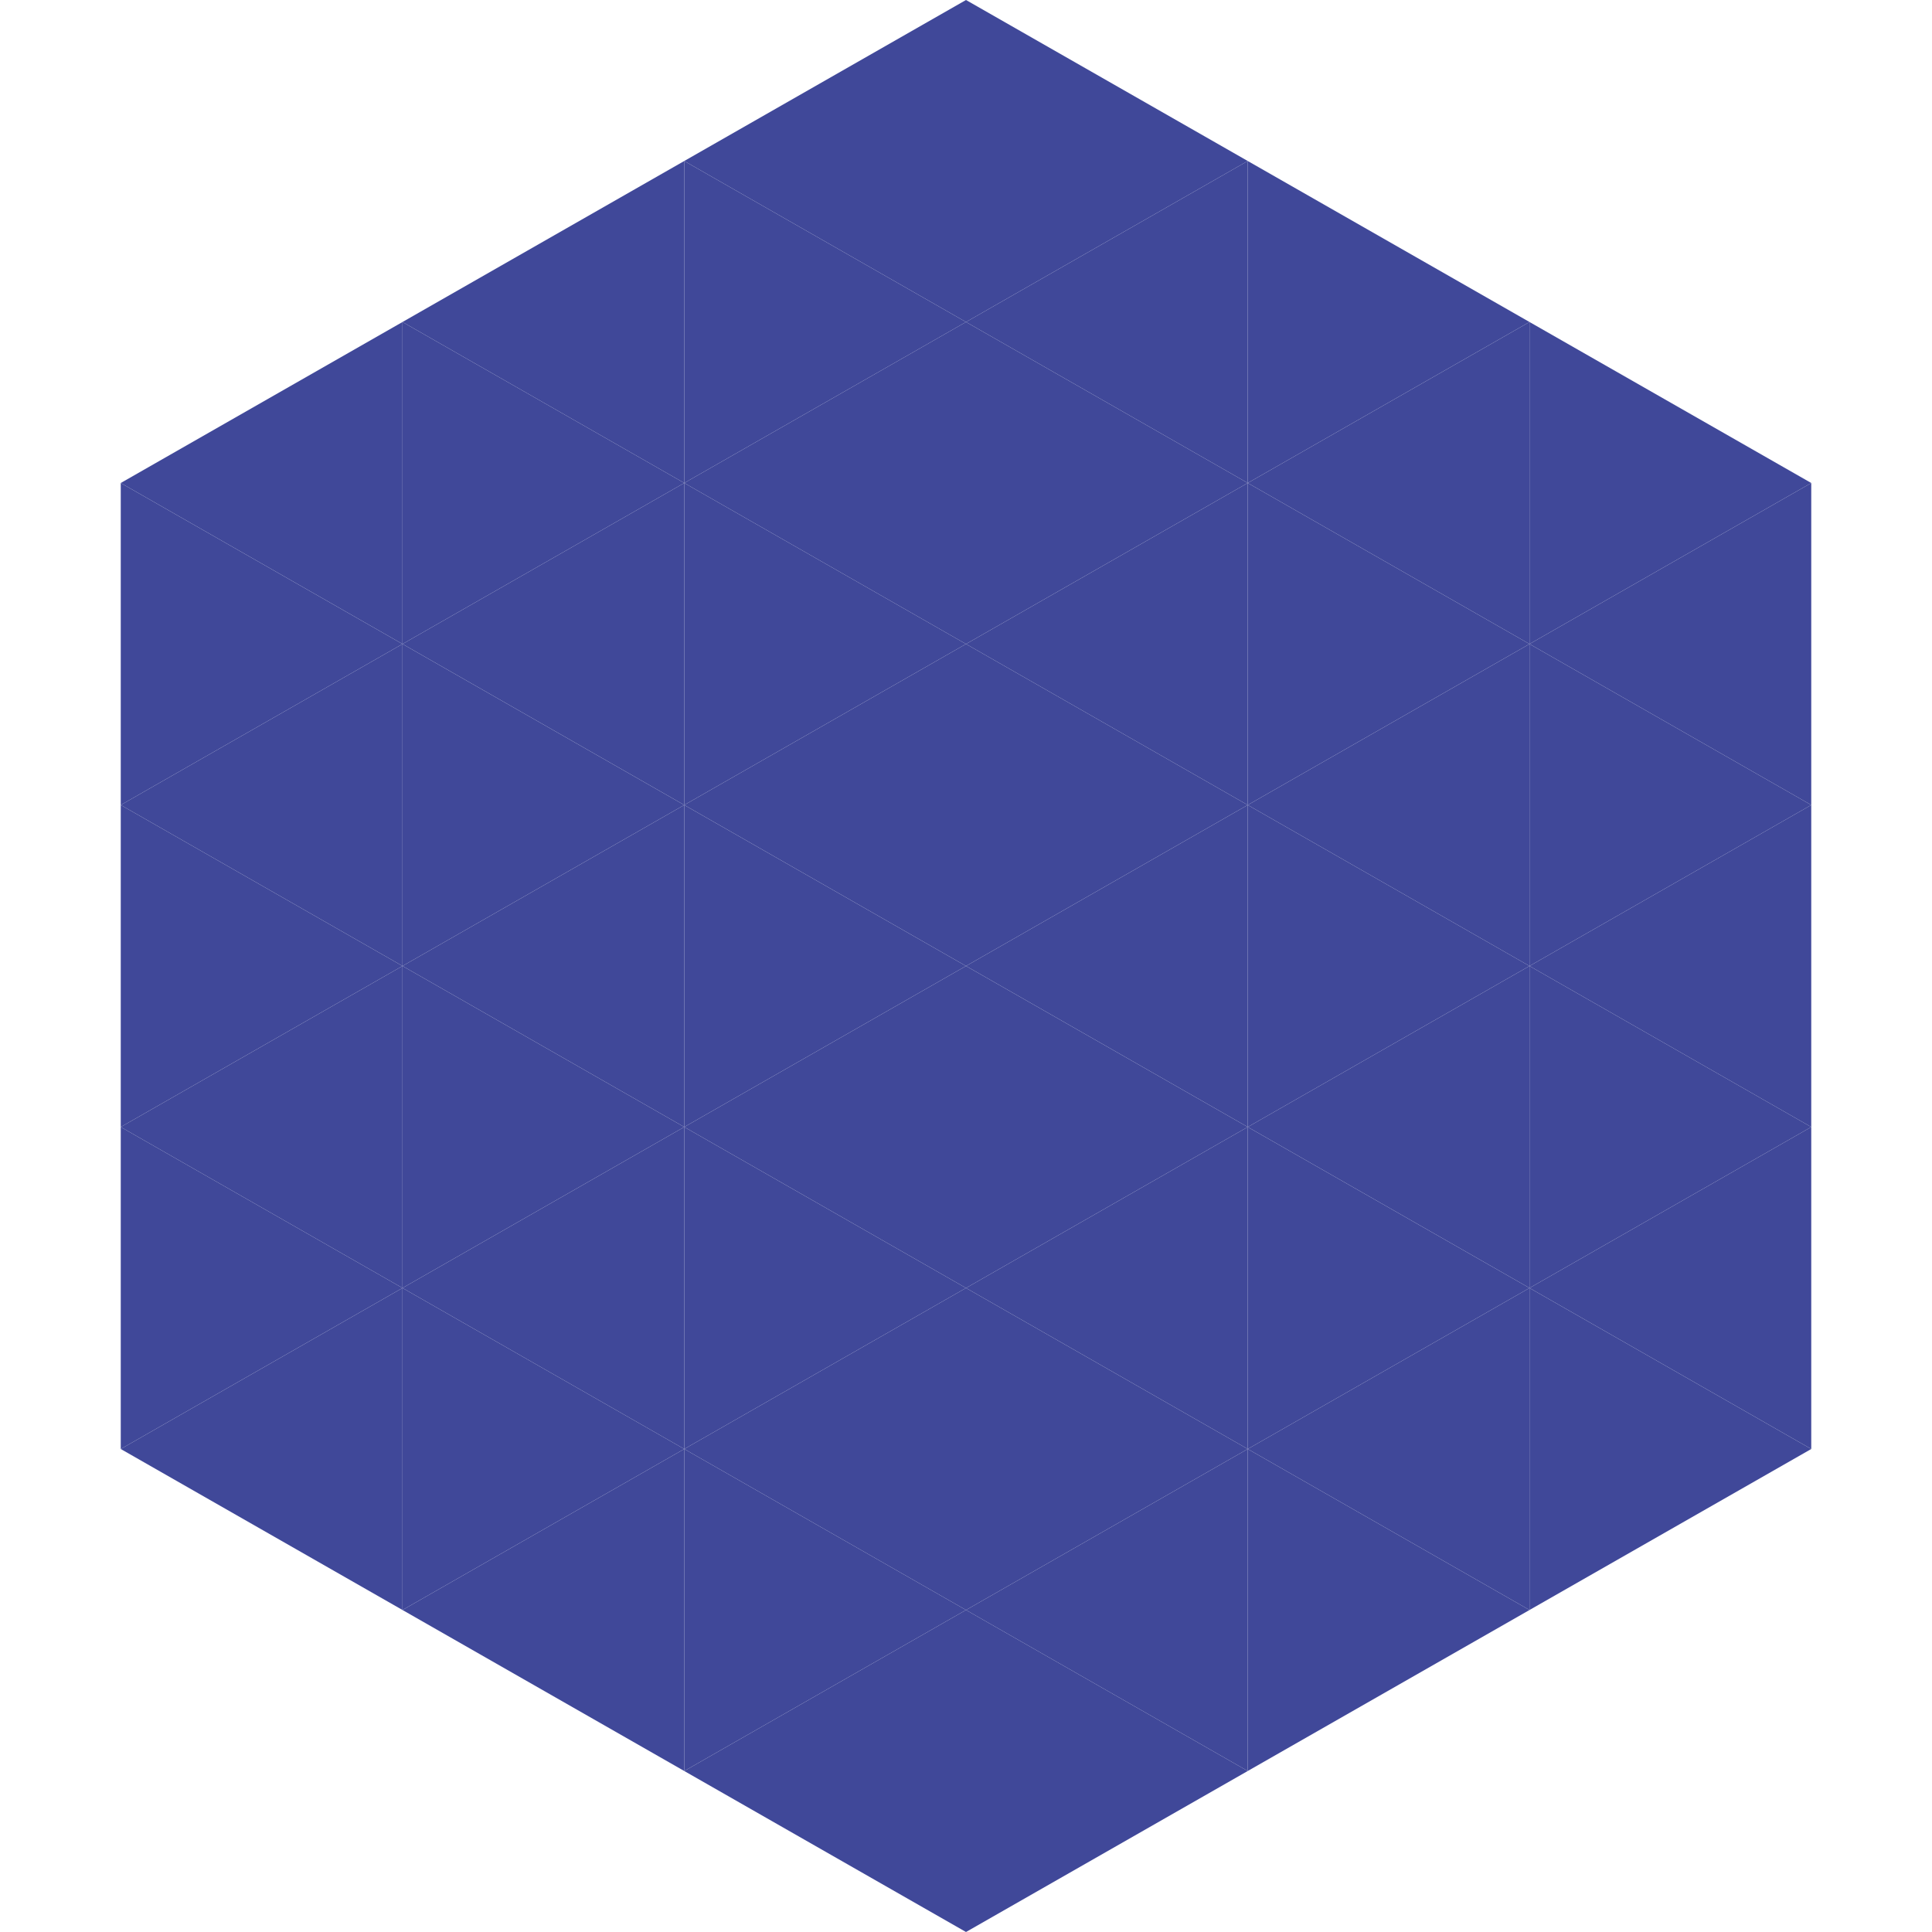
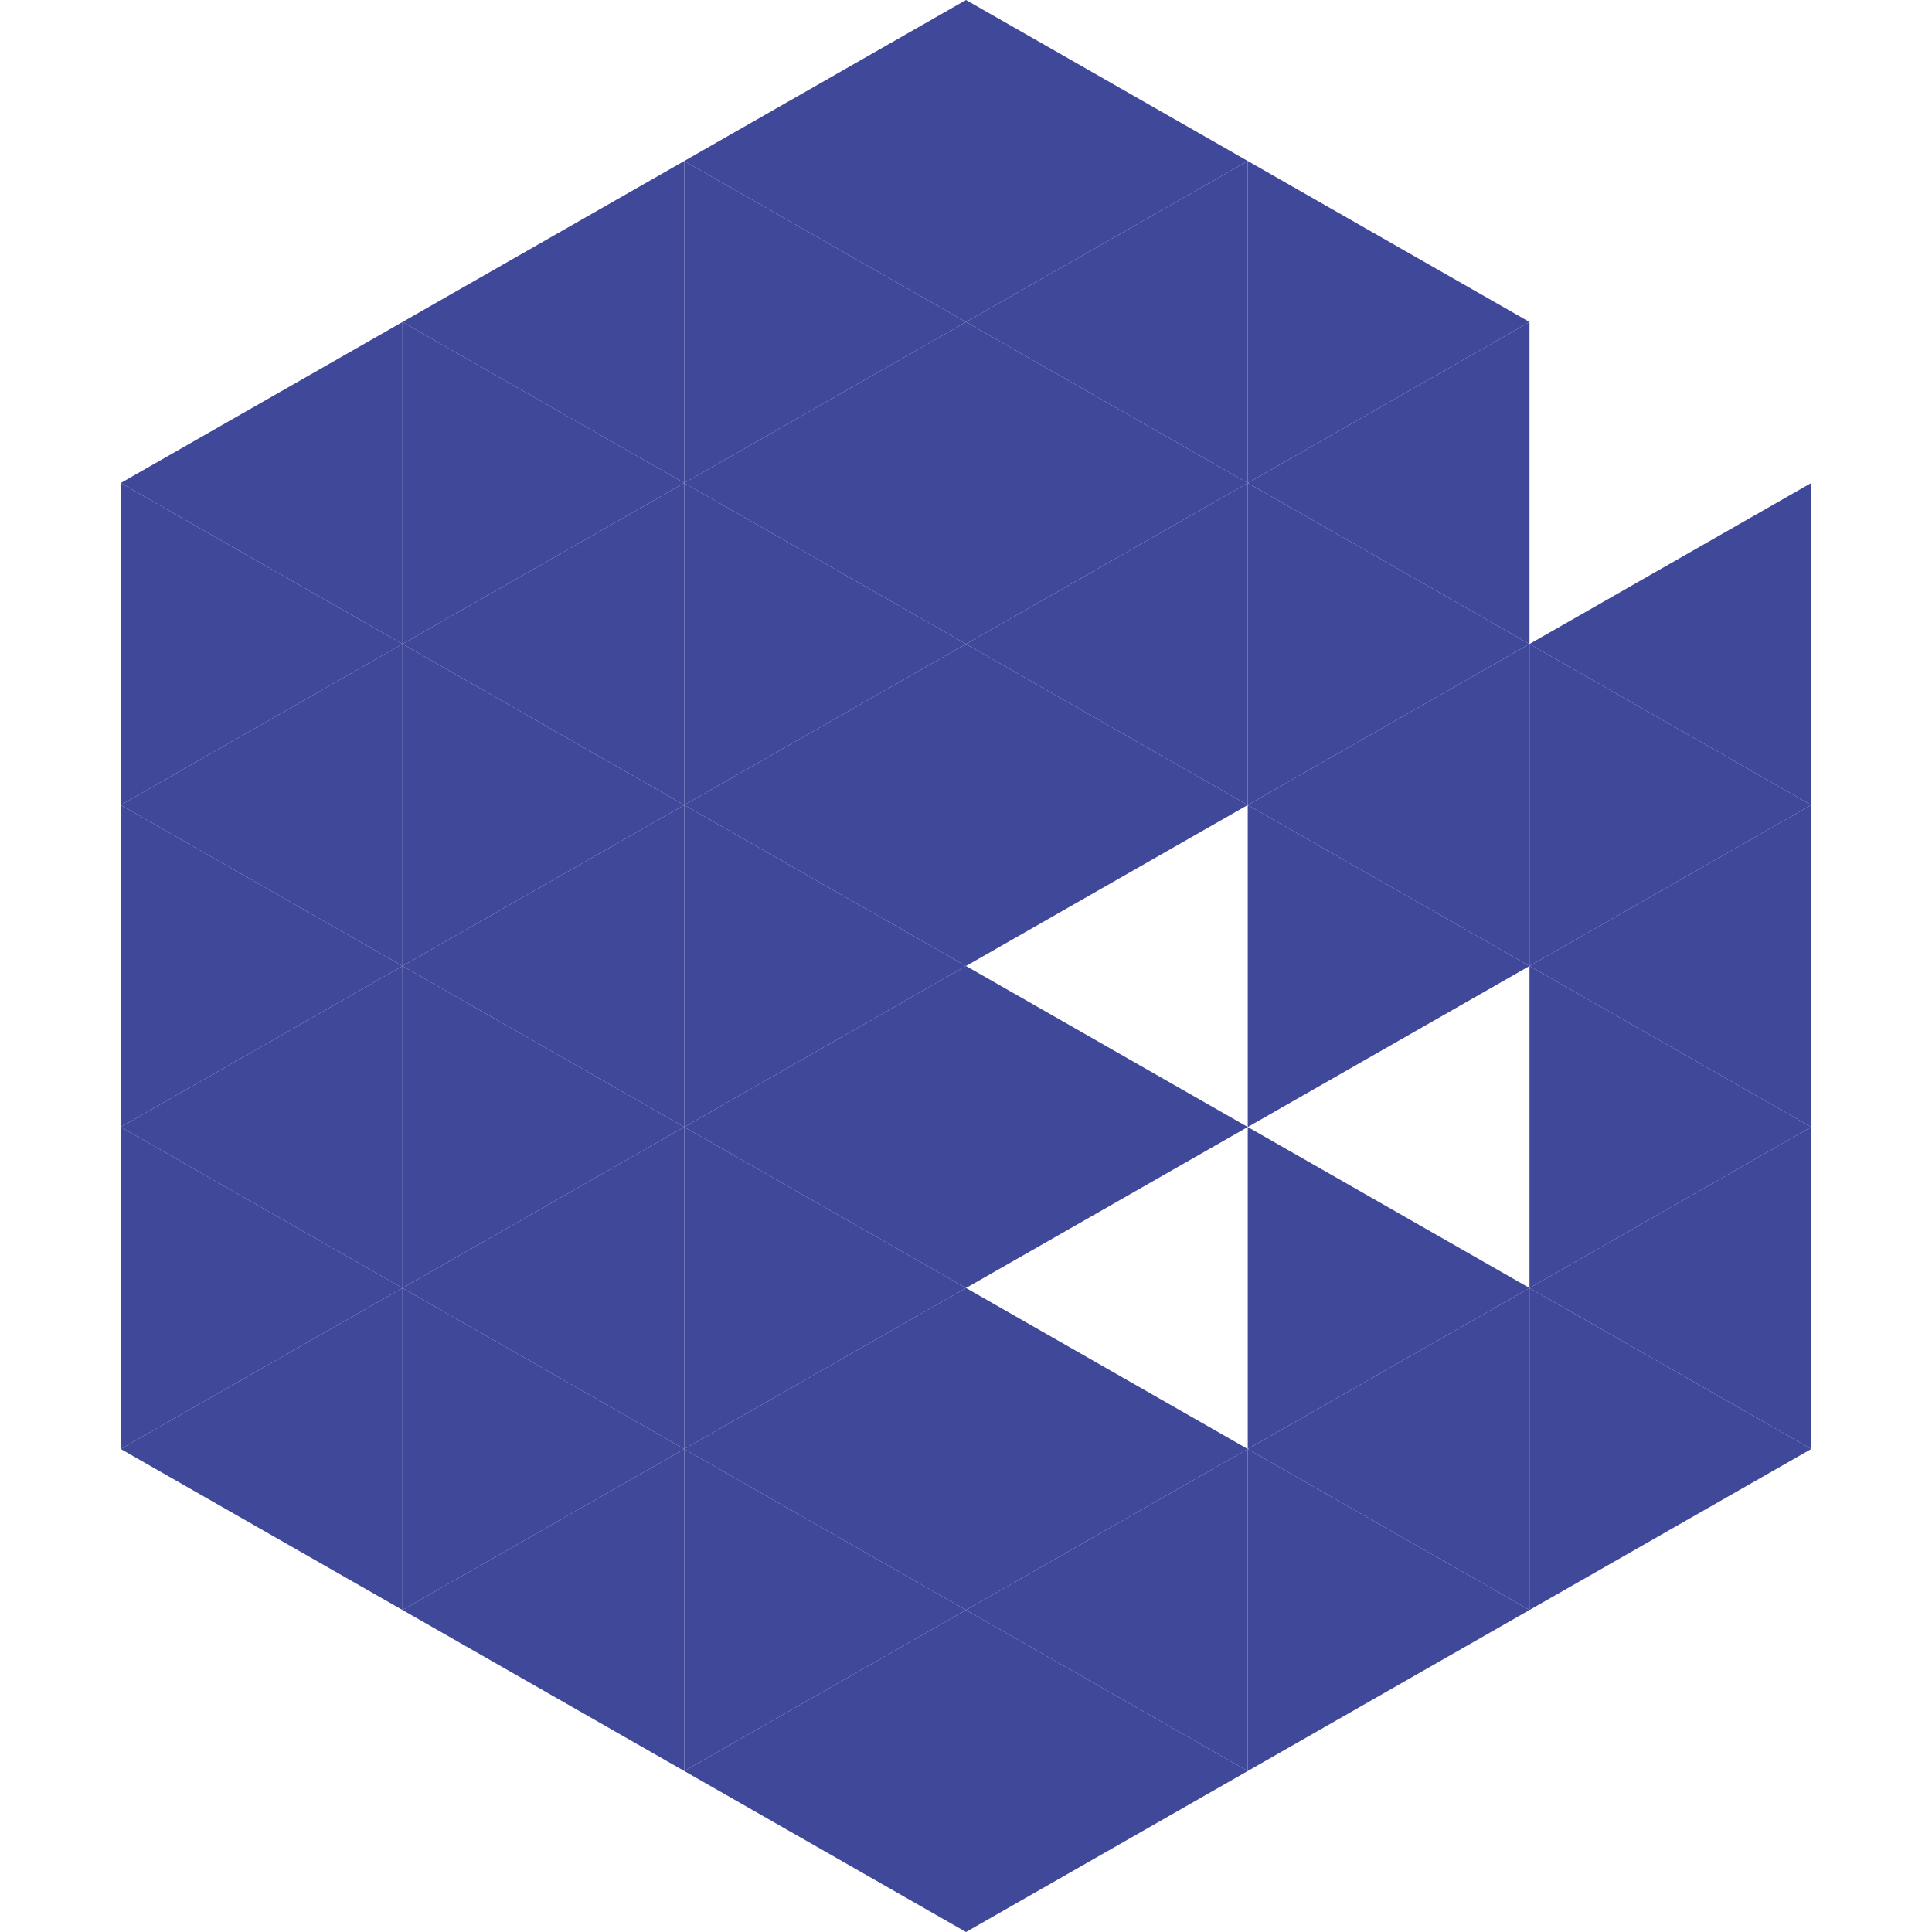
<svg xmlns="http://www.w3.org/2000/svg" width="240" height="240">
  <polygon points="50,40 15,60 50,80" style="fill:rgb(64,72,153)" />
-   <polygon points="190,40 225,60 190,80" style="fill:rgb(64,72,153)" />
  <polygon points="15,60 50,80 15,100" style="fill:rgb(64,72,153)" />
  <polygon points="225,60 190,80 225,100" style="fill:rgb(64,72,153)" />
  <polygon points="50,80 15,100 50,120" style="fill:rgb(64,72,153)" />
  <polygon points="190,80 225,100 190,120" style="fill:rgb(64,72,153)" />
  <polygon points="15,100 50,120 15,140" style="fill:rgb(64,72,153)" />
  <polygon points="225,100 190,120 225,140" style="fill:rgb(64,72,153)" />
  <polygon points="50,120 15,140 50,160" style="fill:rgb(64,72,153)" />
  <polygon points="190,120 225,140 190,160" style="fill:rgb(64,72,153)" />
  <polygon points="15,140 50,160 15,180" style="fill:rgb(64,72,153)" />
  <polygon points="225,140 190,160 225,180" style="fill:rgb(64,72,153)" />
  <polygon points="50,160 15,180 50,200" style="fill:rgb(64,72,153)" />
  <polygon points="190,160 225,180 190,200" style="fill:rgb(64,72,153)" />
  <polygon points="15,180 50,200 15,220" style="fill:rgb(255,255,255); fill-opacity:0" />
  <polygon points="225,180 190,200 225,220" style="fill:rgb(255,255,255); fill-opacity:0" />
  <polygon points="50,0 85,20 50,40" style="fill:rgb(255,255,255); fill-opacity:0" />
  <polygon points="190,0 155,20 190,40" style="fill:rgb(255,255,255); fill-opacity:0" />
  <polygon points="85,20 50,40 85,60" style="fill:rgb(64,72,153)" />
  <polygon points="155,20 190,40 155,60" style="fill:rgb(64,72,153)" />
  <polygon points="50,40 85,60 50,80" style="fill:rgb(64,72,153)" />
  <polygon points="190,40 155,60 190,80" style="fill:rgb(64,72,153)" />
  <polygon points="85,60 50,80 85,100" style="fill:rgb(64,72,153)" />
  <polygon points="155,60 190,80 155,100" style="fill:rgb(64,72,153)" />
  <polygon points="50,80 85,100 50,120" style="fill:rgb(64,72,153)" />
  <polygon points="190,80 155,100 190,120" style="fill:rgb(64,72,153)" />
  <polygon points="85,100 50,120 85,140" style="fill:rgb(64,72,153)" />
  <polygon points="155,100 190,120 155,140" style="fill:rgb(64,72,153)" />
  <polygon points="50,120 85,140 50,160" style="fill:rgb(64,72,153)" />
-   <polygon points="190,120 155,140 190,160" style="fill:rgb(64,72,153)" />
  <polygon points="85,140 50,160 85,180" style="fill:rgb(64,72,153)" />
  <polygon points="155,140 190,160 155,180" style="fill:rgb(64,72,153)" />
  <polygon points="50,160 85,180 50,200" style="fill:rgb(64,72,153)" />
  <polygon points="190,160 155,180 190,200" style="fill:rgb(64,72,153)" />
  <polygon points="85,180 50,200 85,220" style="fill:rgb(64,72,153)" />
  <polygon points="155,180 190,200 155,220" style="fill:rgb(64,72,153)" />
  <polygon points="120,0 85,20 120,40" style="fill:rgb(64,72,153)" />
  <polygon points="120,0 155,20 120,40" style="fill:rgb(64,72,153)" />
  <polygon points="85,20 120,40 85,60" style="fill:rgb(64,72,153)" />
  <polygon points="155,20 120,40 155,60" style="fill:rgb(64,72,153)" />
  <polygon points="120,40 85,60 120,80" style="fill:rgb(64,72,153)" />
  <polygon points="120,40 155,60 120,80" style="fill:rgb(64,72,153)" />
  <polygon points="85,60 120,80 85,100" style="fill:rgb(64,72,153)" />
  <polygon points="155,60 120,80 155,100" style="fill:rgb(64,72,153)" />
  <polygon points="120,80 85,100 120,120" style="fill:rgb(64,72,153)" />
  <polygon points="120,80 155,100 120,120" style="fill:rgb(64,72,153)" />
  <polygon points="85,100 120,120 85,140" style="fill:rgb(64,72,153)" />
-   <polygon points="155,100 120,120 155,140" style="fill:rgb(64,72,153)" />
  <polygon points="120,120 85,140 120,160" style="fill:rgb(64,72,153)" />
  <polygon points="120,120 155,140 120,160" style="fill:rgb(64,72,153)" />
  <polygon points="85,140 120,160 85,180" style="fill:rgb(64,72,153)" />
-   <polygon points="155,140 120,160 155,180" style="fill:rgb(64,72,153)" />
  <polygon points="120,160 85,180 120,200" style="fill:rgb(64,72,153)" />
  <polygon points="120,160 155,180 120,200" style="fill:rgb(64,72,153)" />
  <polygon points="85,180 120,200 85,220" style="fill:rgb(64,72,153)" />
  <polygon points="155,180 120,200 155,220" style="fill:rgb(64,72,153)" />
  <polygon points="120,200 85,220 120,240" style="fill:rgb(64,72,153)" />
  <polygon points="120,200 155,220 120,240" style="fill:rgb(64,72,153)" />
  <polygon points="85,220 120,240 85,260" style="fill:rgb(255,255,255); fill-opacity:0" />
  <polygon points="155,220 120,240 155,260" style="fill:rgb(255,255,255); fill-opacity:0" />
</svg>